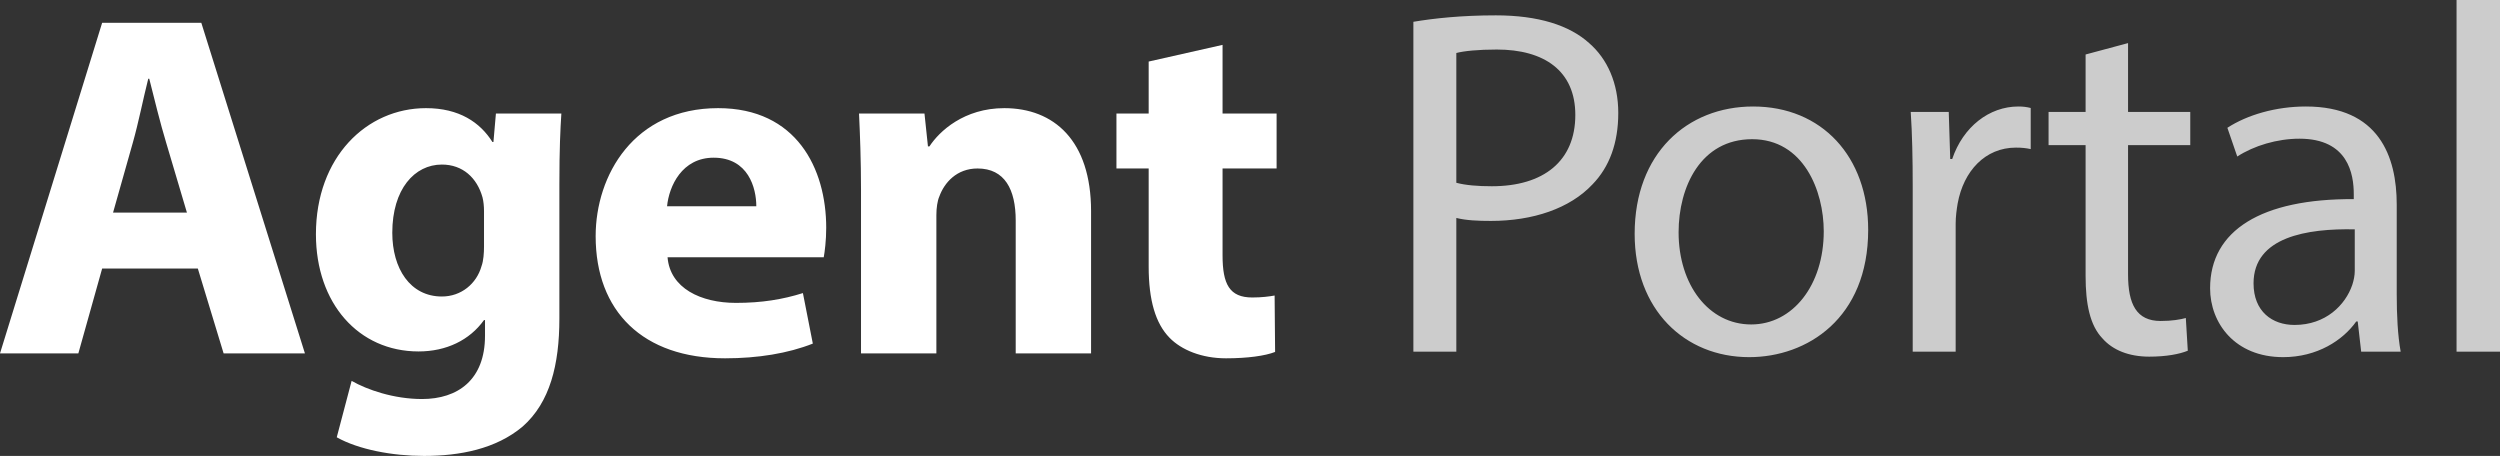
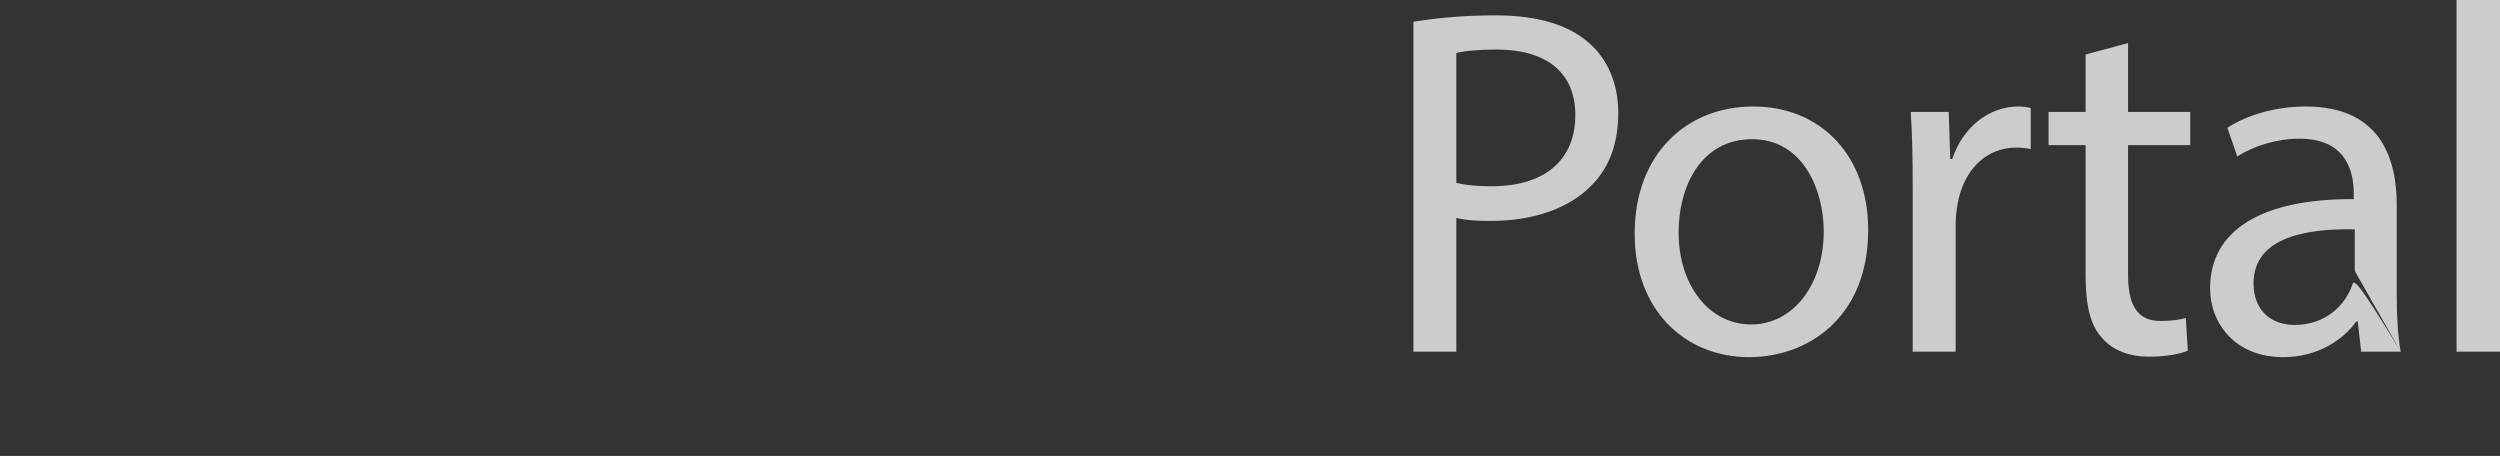
<svg xmlns="http://www.w3.org/2000/svg" fill="#fff" width="329" height="60" viewBox="0 0 329 60" preserveAspectRatio="xMidYMid">
  <rect x="0" y="0" width="329" height="60" fill="#333333" stroke="none" />
-   <path d="M26.035,35.341 L29.428,46.508 L40.129,46.508 L26.492,3 L13.442,3 L0,46.508 L10.31,46.508 L13.442,35.341 L26.035,35.341 Z M14.877,27.982 L17.487,18.751 C18.205,16.233 18.858,12.941 19.51,10.359 L19.641,10.359 C20.293,12.941 21.076,16.169 21.859,18.751 L24.6,27.982 L14.877,27.982 Z M65.262,14.942 L64.936,18.686 L64.805,18.686 C63.174,16.104 60.433,14.232 56.062,14.232 C48.231,14.232 41.576,20.687 41.576,30.822 C41.576,39.924 47.187,46.25 55.083,46.25 C58.737,46.25 61.804,44.766 63.696,42.119 L63.827,42.119 L63.827,44.185 C63.827,49.994 60.238,52.512 55.54,52.512 C51.82,52.512 48.297,51.285 46.274,50.123 L44.316,57.547 C47.187,59.161 51.625,60 55.801,60 C60.499,60 65.262,59.096 68.786,56.127 C72.374,52.964 73.614,47.993 73.614,41.925 L73.614,24.302 C73.614,19.59 73.745,16.943 73.875,14.942 L65.262,14.942 Z M63.696,32.436 C63.696,33.275 63.631,34.308 63.37,35.018 C62.717,37.342 60.694,39.02 58.15,39.02 C53.974,39.02 51.625,35.341 51.625,30.629 C51.625,24.883 54.561,21.656 58.15,21.656 C60.89,21.656 62.782,23.399 63.5,25.981 C63.631,26.497 63.696,27.143 63.696,27.788 L63.696,32.436 Z M108.404,33.856 C108.534,33.146 108.73,31.661 108.73,29.983 C108.73,22.172 104.815,14.232 94.505,14.232 C83.413,14.232 78.388,23.076 78.388,31.08 C78.388,40.957 84.587,47.154 95.419,47.154 C99.726,47.154 103.706,46.508 106.968,45.217 L105.663,38.569 C102.988,39.408 100.248,39.86 96.854,39.86 C92.222,39.86 88.176,37.923 87.85,33.856 L108.404,33.856 Z M87.785,27.143 C88.046,24.496 89.742,20.752 93.918,20.752 C98.486,20.752 99.53,24.754 99.53,27.143 L87.785,27.143 Z M113.309,46.508 L123.227,46.508 L123.227,28.305 C123.227,27.401 123.357,26.433 123.618,25.852 C124.271,24.044 125.902,22.172 128.643,22.172 C132.231,22.172 133.667,24.948 133.667,29.015 L133.667,46.508 L143.585,46.508 L143.585,27.788 C143.585,18.493 138.691,14.232 132.166,14.232 C126.881,14.232 123.618,17.266 122.313,19.267 L122.118,19.267 L121.661,14.942 L113.048,14.942 C113.178,17.718 113.309,21.075 113.309,25.012 L113.309,46.508 Z M151.165,8.1 L151.165,14.942 L146.924,14.942 L146.924,22.172 L151.165,22.172 L151.165,35.083 C151.165,39.537 152.079,42.571 153.906,44.443 C155.472,46.057 158.147,47.154 161.344,47.154 C164.15,47.154 166.499,46.831 167.804,46.315 L167.739,38.891 C167.021,39.02 166.042,39.149 164.803,39.149 C161.801,39.149 160.888,37.407 160.888,33.598 L160.888,22.172 L168,22.172 L168,14.942 L160.888,14.942 L160.888,5.905 L151.165,8.1 Z" />
-   <path fill-opacity=".75" d="M186,46.283 L191.653,46.283 L191.653,28.682 C192.952,29.008 194.512,29.074 196.201,29.074 C201.724,29.074 206.597,27.444 209.586,24.25 C211.795,21.968 212.965,18.839 212.965,14.863 C212.965,10.951 211.535,7.757 209.131,5.671 C206.532,3.325 202.439,2.021 196.851,2.021 C192.303,2.021 188.729,2.412 186,2.868 L186,46.283 Z M191.653,6.975 C192.627,6.714 194.512,6.519 196.981,6.519 C203.218,6.519 207.312,9.322 207.312,15.123 C207.312,21.186 203.154,24.51 196.331,24.51 C194.447,24.51 192.887,24.38 191.653,24.054 L191.653,6.975 Z M230.714,14.015 C222.007,14.015 215.12,20.208 215.12,30.768 C215.12,40.742 221.682,47 230.194,47 C237.796,47 245.853,41.915 245.853,30.247 C245.853,20.599 239.745,14.015 230.714,14.015 Z M230.584,18.318 C237.341,18.318 240.005,25.097 240.005,30.442 C240.005,37.548 235.912,42.698 230.454,42.698 C224.866,42.698 220.903,37.483 220.903,30.573 C220.903,24.576 223.827,18.318 230.584,18.318 Z M251.712,46.283 L257.365,46.283 L257.365,29.465 C257.365,28.487 257.495,27.574 257.625,26.792 C258.404,22.49 261.263,19.426 265.292,19.426 C266.071,19.426 266.656,19.491 267.241,19.621 L267.241,14.211 C266.721,14.08 266.266,14.015 265.617,14.015 C261.783,14.015 258.339,16.688 256.91,20.925 L256.65,20.925 L256.455,14.732 L251.452,14.732 C251.647,17.666 251.712,20.86 251.712,24.576 L251.712,46.283 Z M274.464,7.171 L274.464,14.732 L269.591,14.732 L269.591,19.1 L274.464,19.1 L274.464,36.309 C274.464,40.025 275.049,42.828 276.673,44.523 C278.038,46.087 280.182,46.935 282.846,46.935 C285.055,46.935 286.809,46.609 287.914,46.153 L287.654,41.85 C286.939,42.046 285.835,42.241 284.34,42.241 C281.156,42.241 280.052,40.025 280.052,36.114 L280.052,19.1 L288.239,19.1 L288.239,14.732 L280.052,14.732 L280.052,5.671 L274.464,7.171 Z M315.929,46.283 C315.539,44.132 315.409,41.459 315.409,38.721 L315.409,26.922 C315.409,20.599 313.07,14.015 303.454,14.015 C299.49,14.015 295.722,15.123 293.123,16.818 L294.422,20.599 C296.631,19.165 299.685,18.252 302.609,18.252 C309.042,18.252 309.756,22.946 309.756,25.553 L309.756,26.205 C297.606,26.14 290.849,30.312 290.849,37.939 C290.849,42.502 294.097,47 300.465,47 C304.948,47 308.327,44.784 310.081,42.307 L310.276,42.307 L310.731,46.283 L315.929,46.283 Z M309.886,35.657 C309.886,36.244 309.756,36.896 309.562,37.483 C308.652,40.155 306.053,42.763 301.959,42.763 C299.036,42.763 296.566,41.003 296.566,37.287 C296.566,31.16 303.649,30.051 309.886,30.182 L309.886,35.657 Z M323.282,46.283 L329,46.283 L329,0 L323.282,0 L323.282,46.283 Z" />
+   <path fill-opacity=".75" d="M186,46.283 L191.653,46.283 L191.653,28.682 C192.952,29.008 194.512,29.074 196.201,29.074 C201.724,29.074 206.597,27.444 209.586,24.25 C211.795,21.968 212.965,18.839 212.965,14.863 C212.965,10.951 211.535,7.757 209.131,5.671 C206.532,3.325 202.439,2.021 196.851,2.021 C192.303,2.021 188.729,2.412 186,2.868 L186,46.283 Z M191.653,6.975 C192.627,6.714 194.512,6.519 196.981,6.519 C203.218,6.519 207.312,9.322 207.312,15.123 C207.312,21.186 203.154,24.51 196.331,24.51 C194.447,24.51 192.887,24.38 191.653,24.054 L191.653,6.975 Z M230.714,14.015 C222.007,14.015 215.12,20.208 215.12,30.768 C215.12,40.742 221.682,47 230.194,47 C237.796,47 245.853,41.915 245.853,30.247 C245.853,20.599 239.745,14.015 230.714,14.015 Z M230.584,18.318 C237.341,18.318 240.005,25.097 240.005,30.442 C240.005,37.548 235.912,42.698 230.454,42.698 C224.866,42.698 220.903,37.483 220.903,30.573 C220.903,24.576 223.827,18.318 230.584,18.318 Z M251.712,46.283 L257.365,46.283 L257.365,29.465 C257.365,28.487 257.495,27.574 257.625,26.792 C258.404,22.49 261.263,19.426 265.292,19.426 C266.071,19.426 266.656,19.491 267.241,19.621 L267.241,14.211 C266.721,14.08 266.266,14.015 265.617,14.015 C261.783,14.015 258.339,16.688 256.91,20.925 L256.65,20.925 L256.455,14.732 L251.452,14.732 C251.647,17.666 251.712,20.86 251.712,24.576 L251.712,46.283 Z M274.464,7.171 L274.464,14.732 L269.591,14.732 L269.591,19.1 L274.464,19.1 L274.464,36.309 C274.464,40.025 275.049,42.828 276.673,44.523 C278.038,46.087 280.182,46.935 282.846,46.935 C285.055,46.935 286.809,46.609 287.914,46.153 L287.654,41.85 C286.939,42.046 285.835,42.241 284.34,42.241 C281.156,42.241 280.052,40.025 280.052,36.114 L280.052,19.1 L288.239,19.1 L288.239,14.732 L280.052,14.732 L280.052,5.671 L274.464,7.171 Z M315.929,46.283 C315.539,44.132 315.409,41.459 315.409,38.721 L315.409,26.922 C315.409,20.599 313.07,14.015 303.454,14.015 C299.49,14.015 295.722,15.123 293.123,16.818 L294.422,20.599 C296.631,19.165 299.685,18.252 302.609,18.252 C309.042,18.252 309.756,22.946 309.756,25.553 L309.756,26.205 C297.606,26.14 290.849,30.312 290.849,37.939 C290.849,42.502 294.097,47 300.465,47 C304.948,47 308.327,44.784 310.081,42.307 L310.276,42.307 L310.731,46.283 L315.929,46.283 Z C309.886,36.244 309.756,36.896 309.562,37.483 C308.652,40.155 306.053,42.763 301.959,42.763 C299.036,42.763 296.566,41.003 296.566,37.287 C296.566,31.16 303.649,30.051 309.886,30.182 L309.886,35.657 Z M323.282,46.283 L329,46.283 L329,0 L323.282,0 L323.282,46.283 Z" />
</svg>